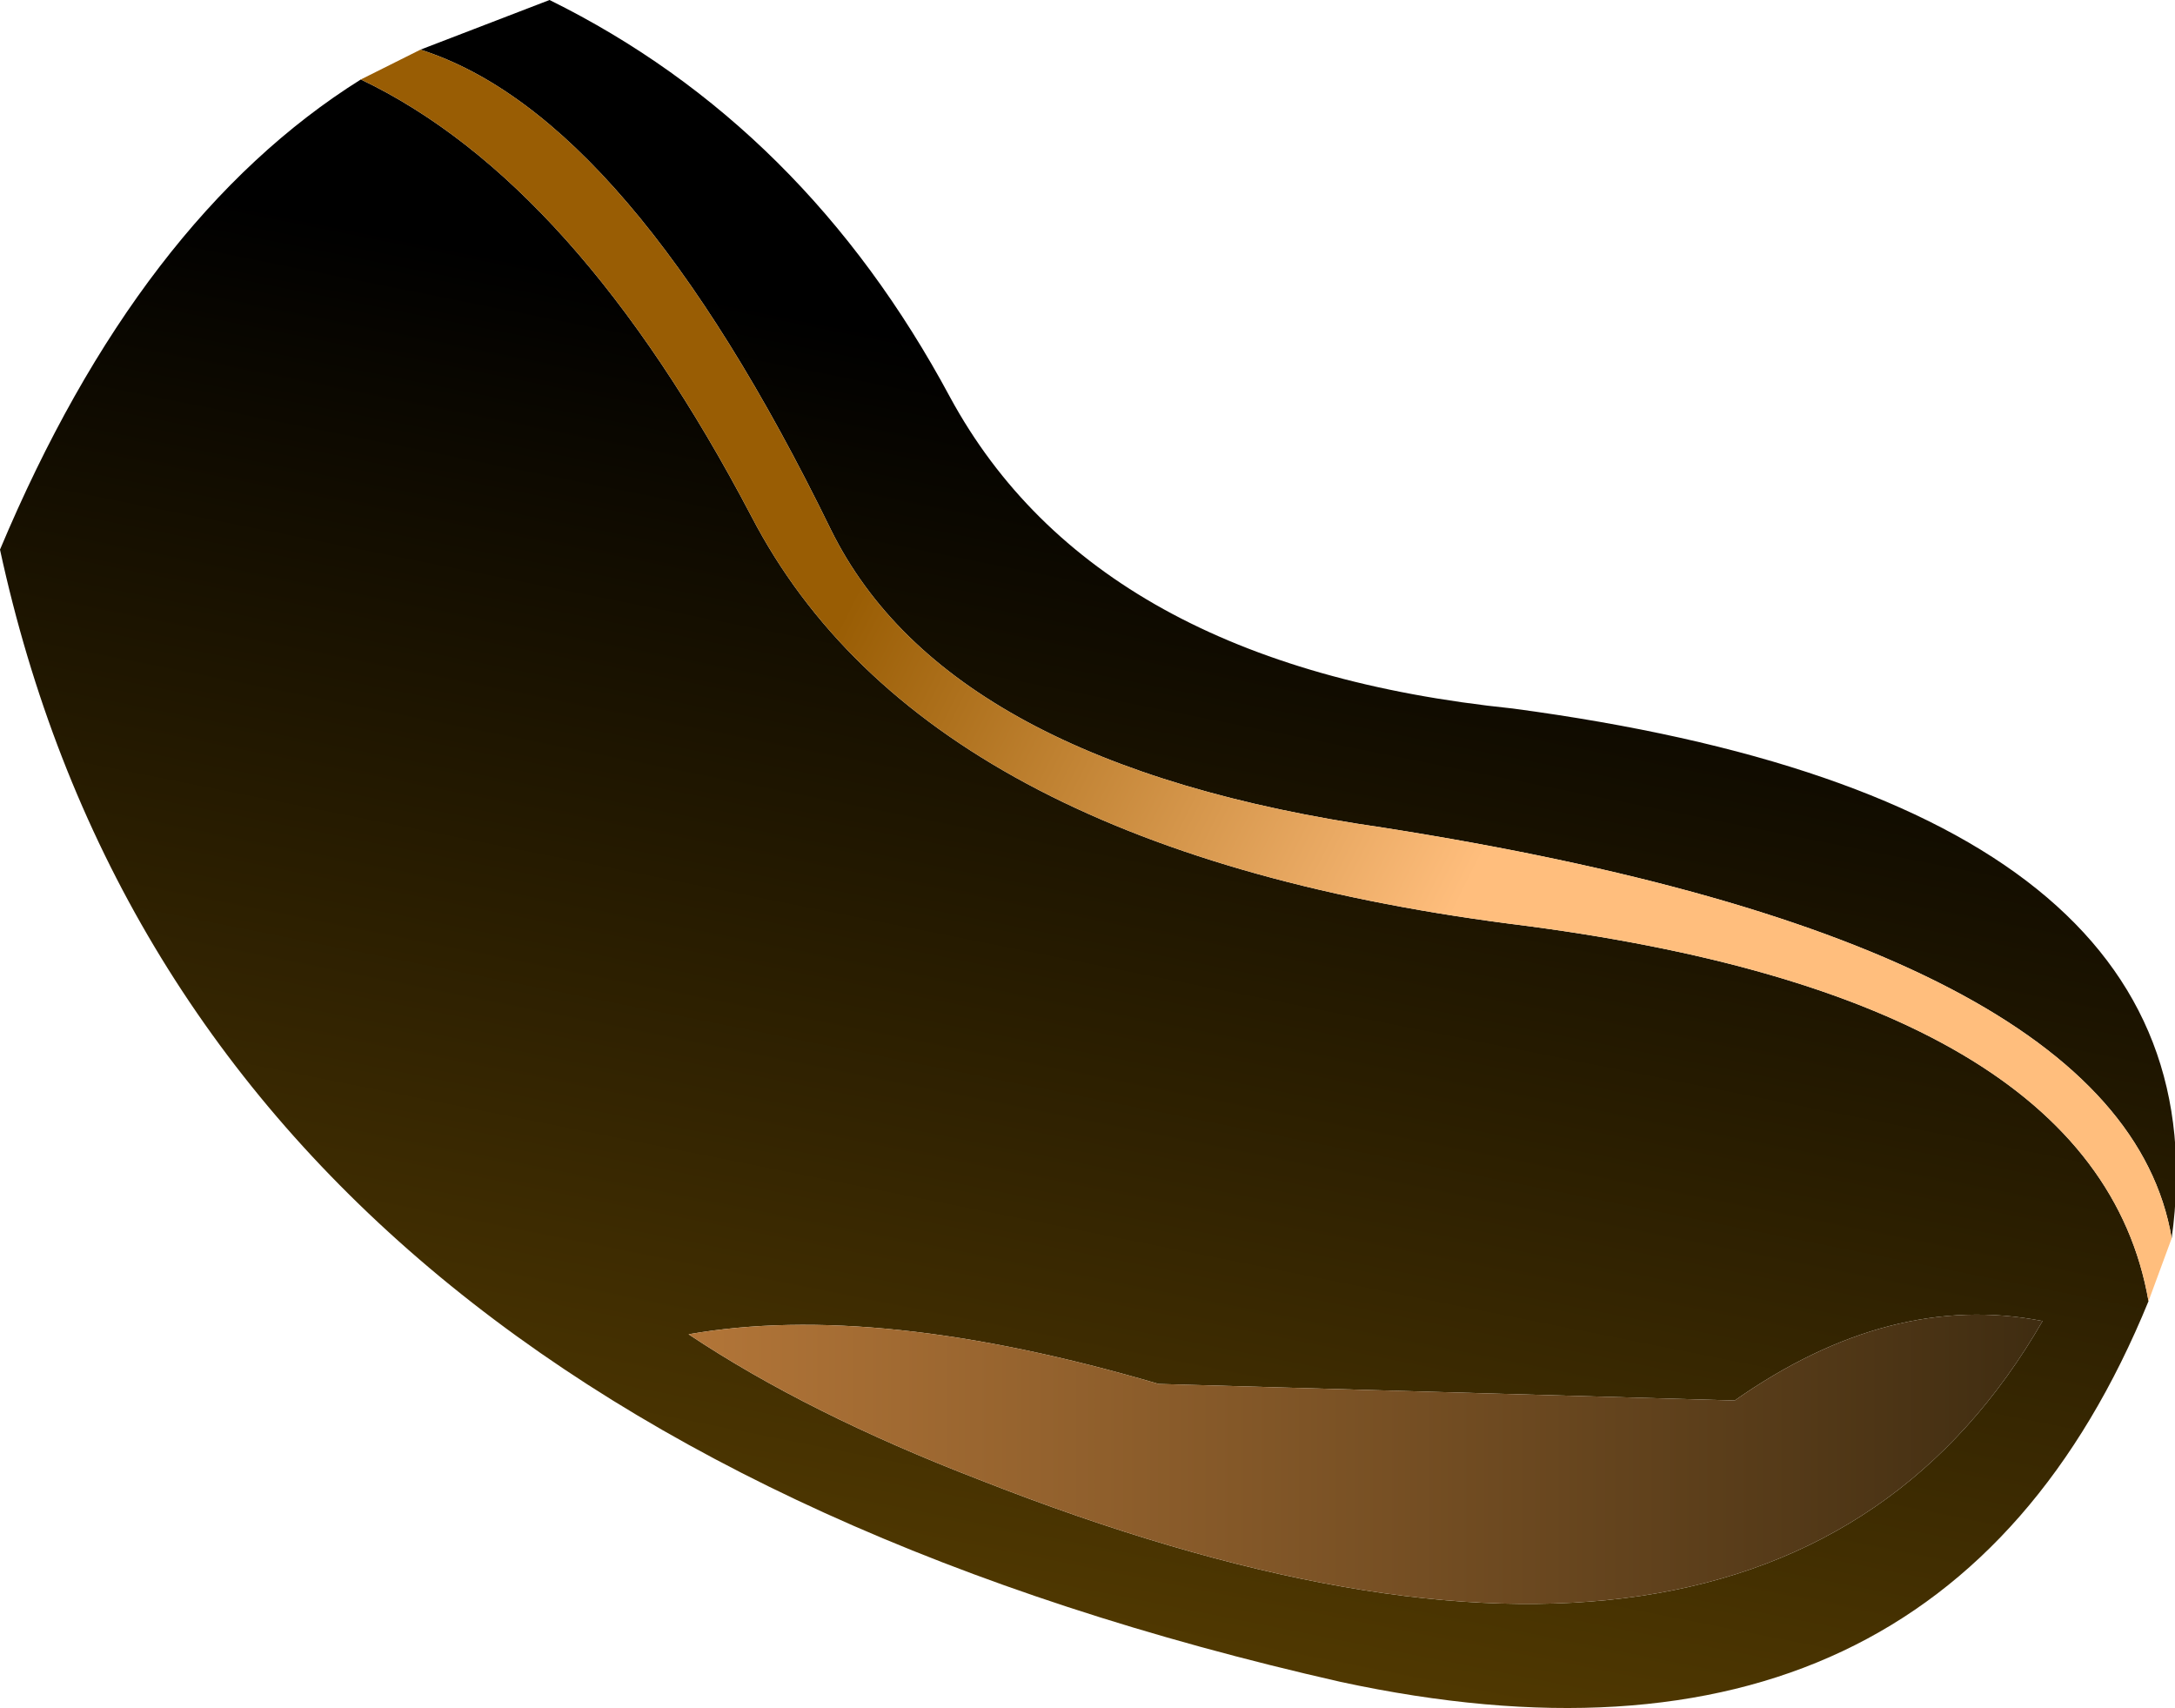
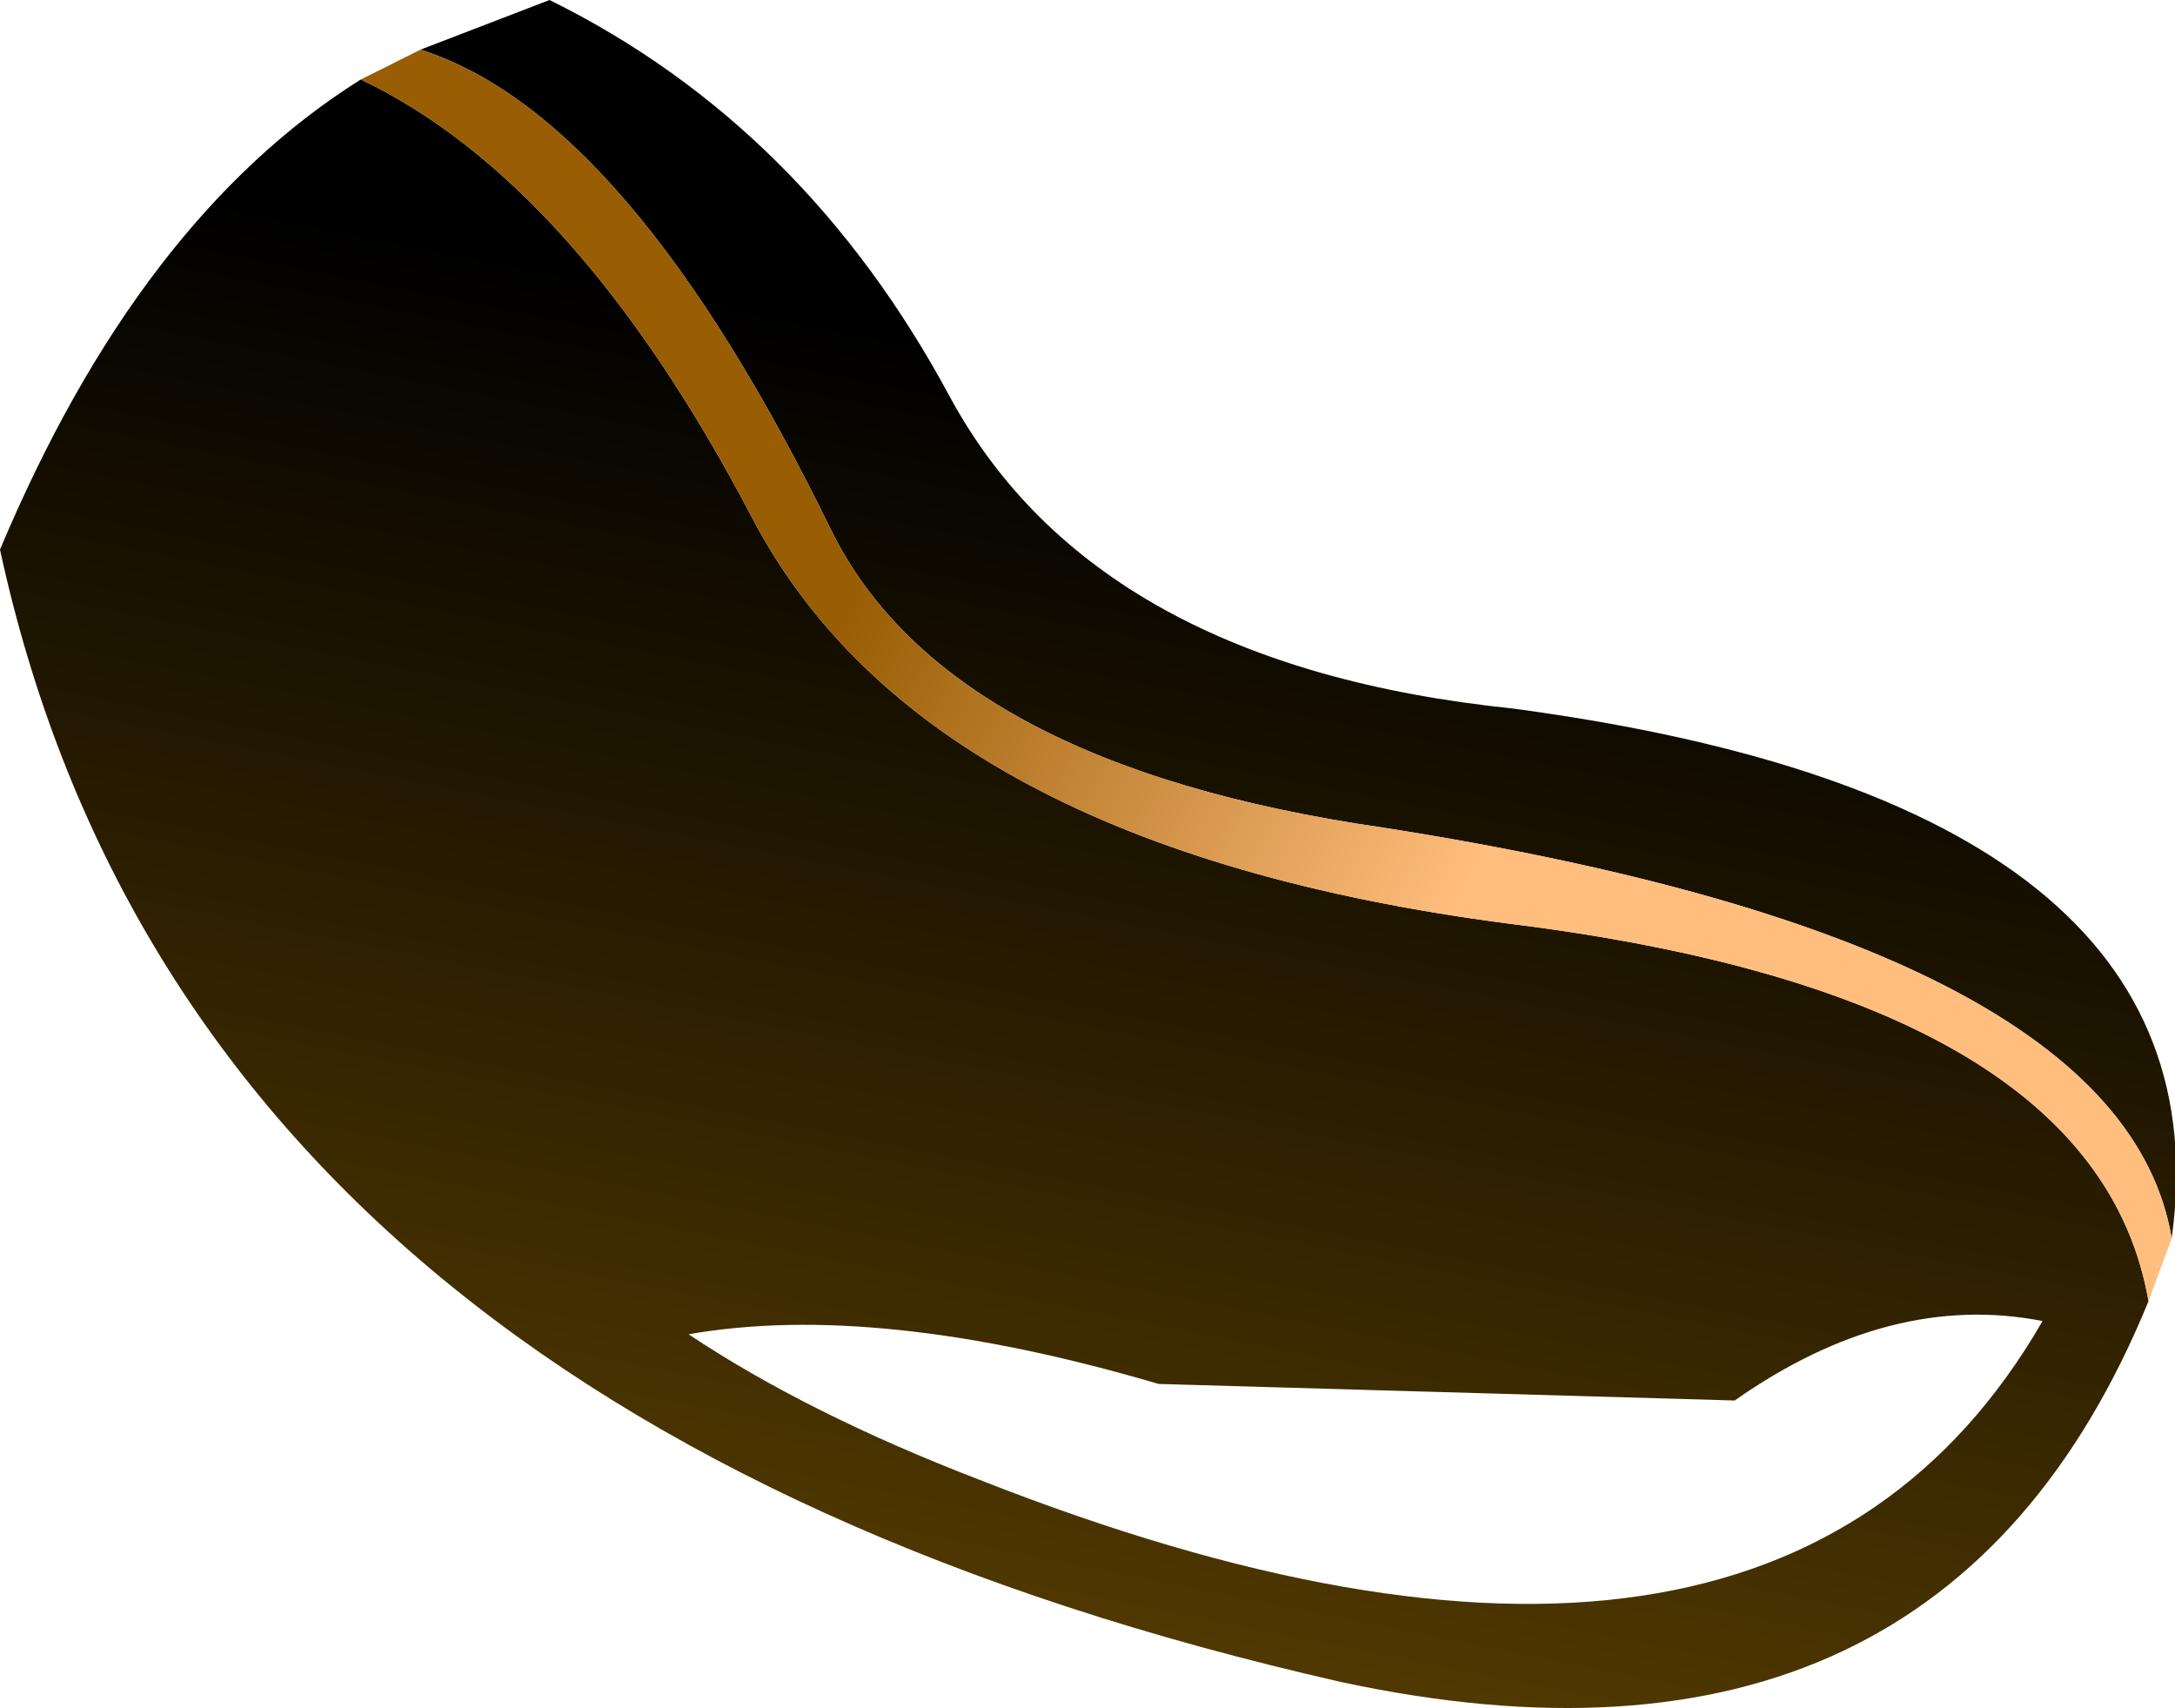
<svg xmlns="http://www.w3.org/2000/svg" height="25.8px" width="32.85px">
  <g transform="matrix(1.0, 0.0, 0.0, 1.0, 5.4, 13.9)">
    <path d="M0.05 -12.7 Q3.3 -11.15 5.95 -6.1 8.55 -1.1 17.4 0.05 26.25 1.15 27.05 5.75 23.9 13.45 14.85 11.5 -2.55 7.55 -5.4 -5.6 -3.3 -10.6 0.05 -12.7 M27.4 4.8 Q26.65 0.35 15.5 -1.4 8.9 -2.35 7.15 -5.9 4.1 -12.15 0.95 -13.15 L2.9 -13.9 Q6.75 -12.0 8.95 -7.9 11.15 -3.85 17.45 -3.2 28.3 -1.75 27.4 4.8 M25.45 6.05 Q23.15 5.6 20.8 7.25 L12.1 7.0 Q7.85 5.75 5.0 6.25 6.8 7.45 9.4 8.45 21.35 13.15 25.45 6.05" fill="url(#gradient0)" fill-rule="evenodd" stroke="none" />
    <path d="M0.05 -12.7 L0.95 -13.15 Q4.1 -12.15 7.15 -5.9 8.9 -2.35 15.5 -1.4 26.65 0.35 27.4 4.8 L27.05 5.75 Q26.25 1.15 17.4 0.05 8.55 -1.1 5.95 -6.1 3.3 -11.15 0.05 -12.7" fill="url(#gradient1)" fill-rule="evenodd" stroke="none" />
-     <path d="M25.45 6.05 Q21.35 13.15 9.4 8.45 6.8 7.45 5.0 6.25 7.85 5.75 12.1 7.0 L20.8 7.25 Q23.15 5.6 25.45 6.05" fill="url(#gradient2)" fill-rule="evenodd" stroke="none" />
  </g>
  <defs>
    <linearGradient gradientTransform="matrix(-0.002, 0.013, -0.02, -0.004, 8.65, 2.2)" gradientUnits="userSpaceOnUse" id="gradient0" spreadMethod="pad" x1="-819.2" x2="819.2">
      <stop offset="0.0" stop-color="#000000" />
      <stop offset="1.0" stop-color="#5c4101" />
    </linearGradient>
    <linearGradient gradientTransform="matrix(-0.006, -0.002, 0.002, -0.004, 12.85, -4.15)" gradientUnits="userSpaceOnUse" id="gradient1" spreadMethod="pad" x1="-819.2" x2="819.2">
      <stop offset="0.0" stop-color="#ffbe7d" />
      <stop offset="1.0" stop-color="#995d04" />
    </linearGradient>
    <linearGradient gradientTransform="matrix(0.013, 0.0, 0.0, 0.003, 15.2, 8.1)" gradientUnits="userSpaceOnUse" id="gradient2" spreadMethod="pad" x1="-819.2" x2="819.2">
      <stop offset="0.0" stop-color="#b57739" />
      <stop offset="1.0" stop-color="#3d2b10" />
    </linearGradient>
  </defs>
</svg>